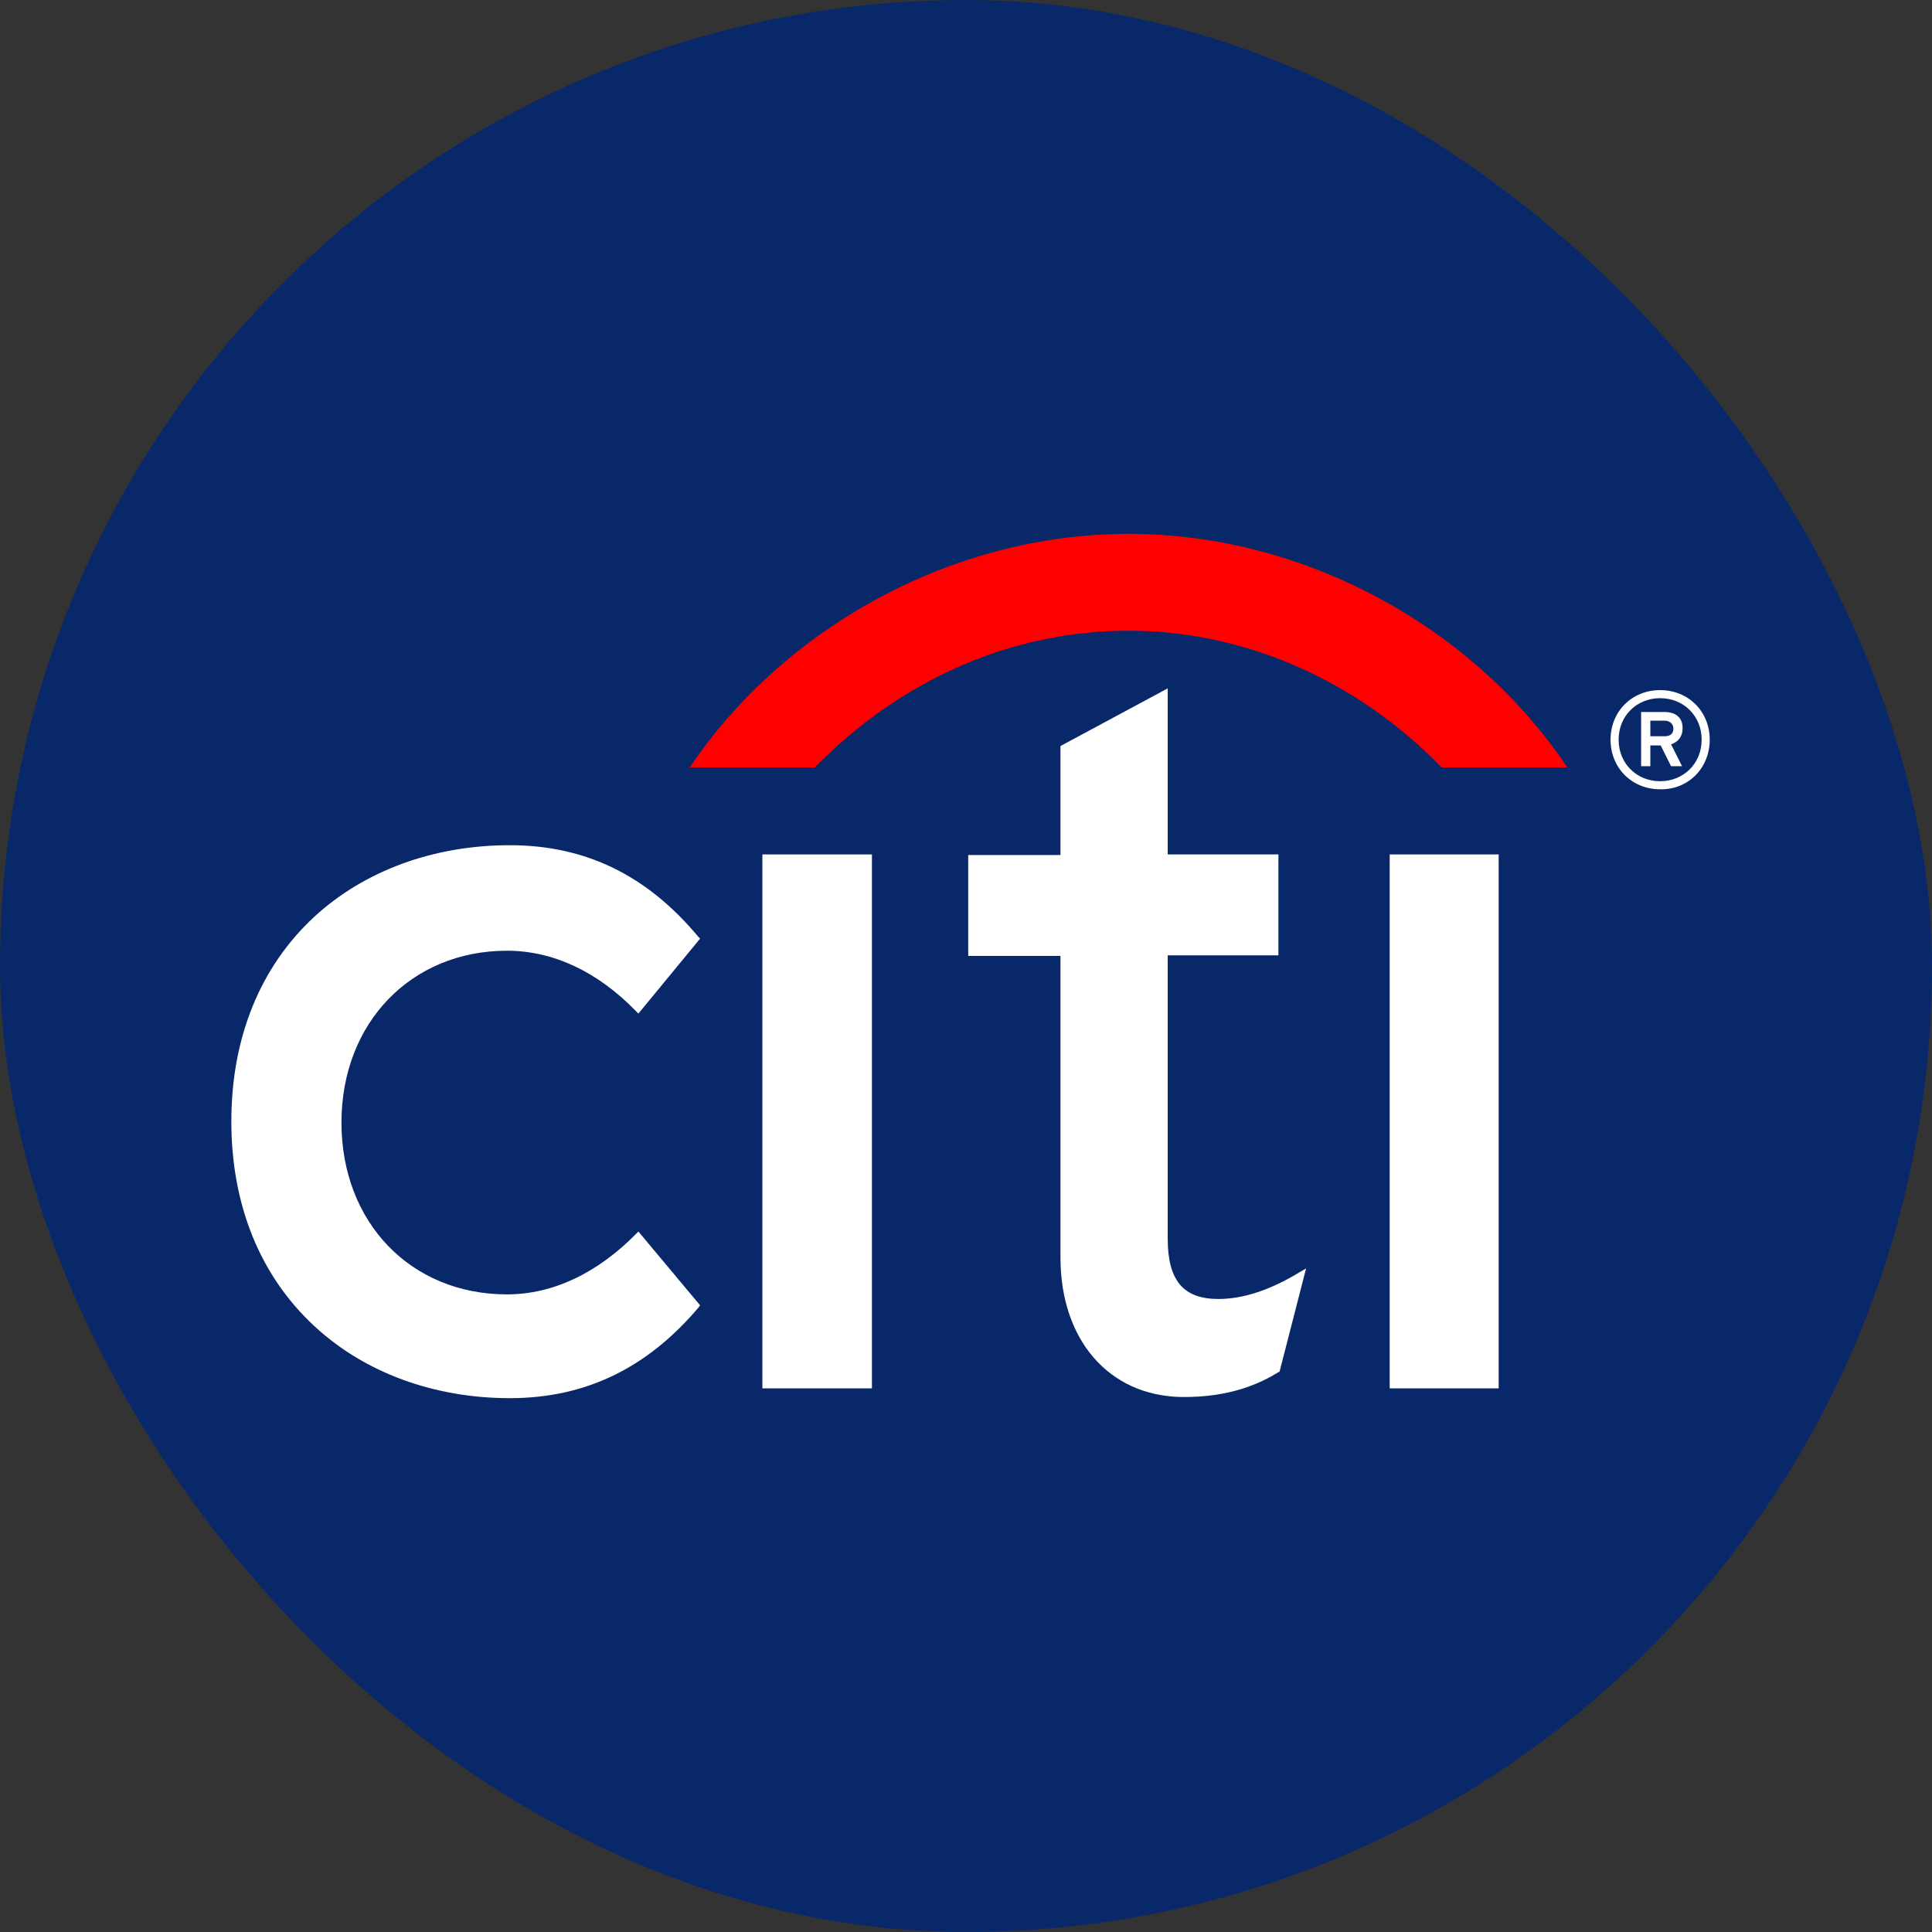
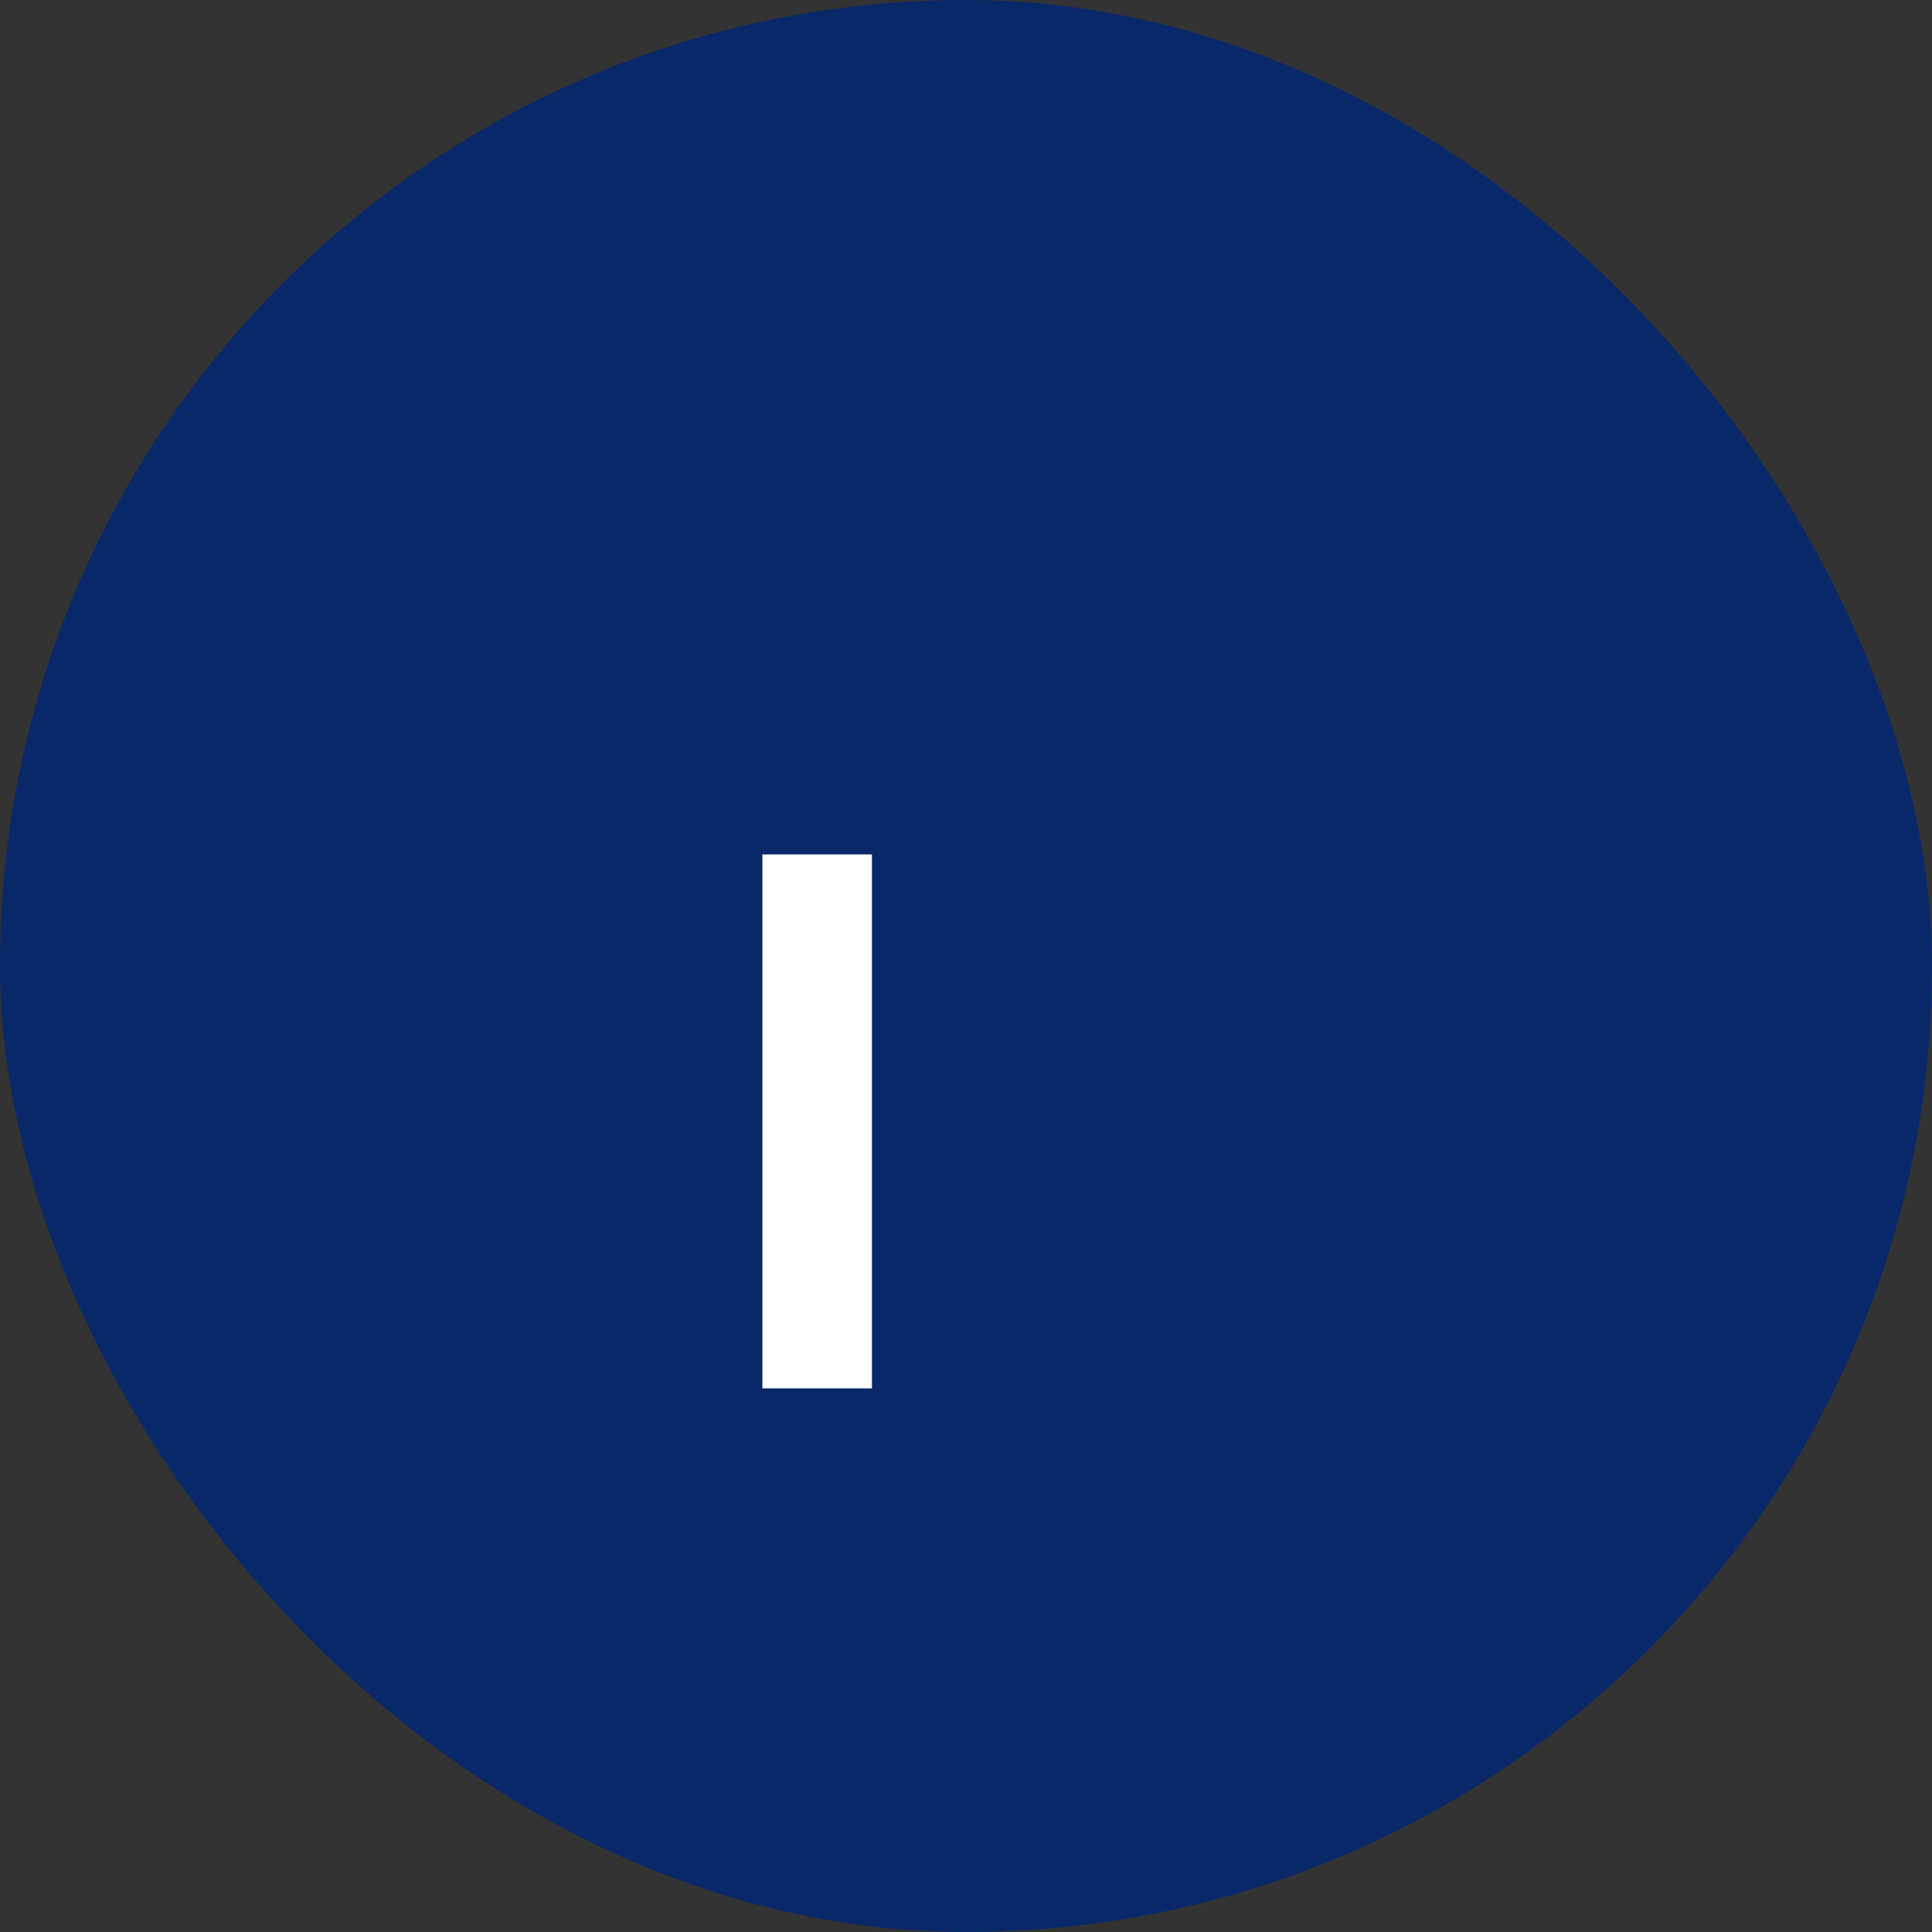
<svg xmlns="http://www.w3.org/2000/svg" width="96" height="96" viewBox="0 0 96 96" fill="none">
  <rect x="0" y="0" width="96" height="96" fill="#333333" stroke="none" />
  <rect width="96" height="96" rx="48" fill="#092869" />
-   <path d="M77.878 38.13C73.351 31.34 65.014 26.526 56.075 26.526C47.308 26.526 38.942 31.196 34.272 38.13H40.489C44.787 33.746 50.288 31.34 56.075 31.34C61.776 31.34 67.363 33.746 71.632 38.13H77.878Z" fill="#FF0001" />
-   <path d="M31.722 61.194L31.607 61.309C29.688 63.257 27.482 64.317 25.19 64.317C20.405 64.317 16.967 60.736 16.967 55.779C16.967 50.822 20.434 47.241 25.19 47.241C27.482 47.241 29.688 48.273 31.607 50.249L31.722 50.364L34.788 46.639L34.702 46.553C32.152 43.488 29.086 41.998 25.333 41.998C21.551 41.998 18.113 43.259 15.62 45.551C12.927 48.043 11.495 51.567 11.495 55.722C11.495 59.876 12.927 63.4 15.62 65.893C18.113 68.213 21.58 69.474 25.333 69.474C29.086 69.474 32.152 67.984 34.702 64.976L34.788 64.861L31.722 61.194Z" fill="white" />
  <path d="M37.882 68.987H43.326V66.236V42.456H37.882V68.987Z" fill="white" />
-   <path d="M64.555 63.228C63.094 64.116 61.747 64.546 60.544 64.546C58.796 64.546 58.023 63.629 58.023 61.538V47.47H63.524V42.456H58.023V34.205L52.694 37.07V42.485H48.11V47.499H52.694V62.483C52.694 66.58 55.1 69.359 58.711 69.416C61.146 69.445 62.636 68.729 63.524 68.184L63.581 68.156L64.899 63.027L64.555 63.228Z" fill="white" />
-   <path d="M69.053 68.987H74.468V64.546V42.456H69.053V68.987Z" fill="white" />
-   <path d="M83.15 36.211C83.15 36.468 82.978 36.583 82.72 36.583H82.004V35.809H82.72C82.949 35.809 83.15 35.953 83.15 36.211ZM83.608 36.182C83.608 35.609 83.207 35.38 82.72 35.38H81.546V38.073H82.004V37.041H82.52L83.035 38.073H83.58L83.035 36.984C83.379 36.87 83.608 36.612 83.608 36.182ZM84.554 36.755C84.554 37.93 83.666 38.818 82.491 38.818C81.316 38.818 80.428 37.93 80.428 36.755C80.428 35.58 81.316 34.692 82.491 34.692C83.666 34.692 84.554 35.58 84.554 36.755ZM84.955 36.755C84.955 35.351 83.895 34.291 82.491 34.291C81.087 34.291 80.027 35.351 80.027 36.755C80.027 38.159 81.087 39.219 82.491 39.219C83.895 39.248 84.955 38.159 84.955 36.755Z" fill="white" />
</svg>